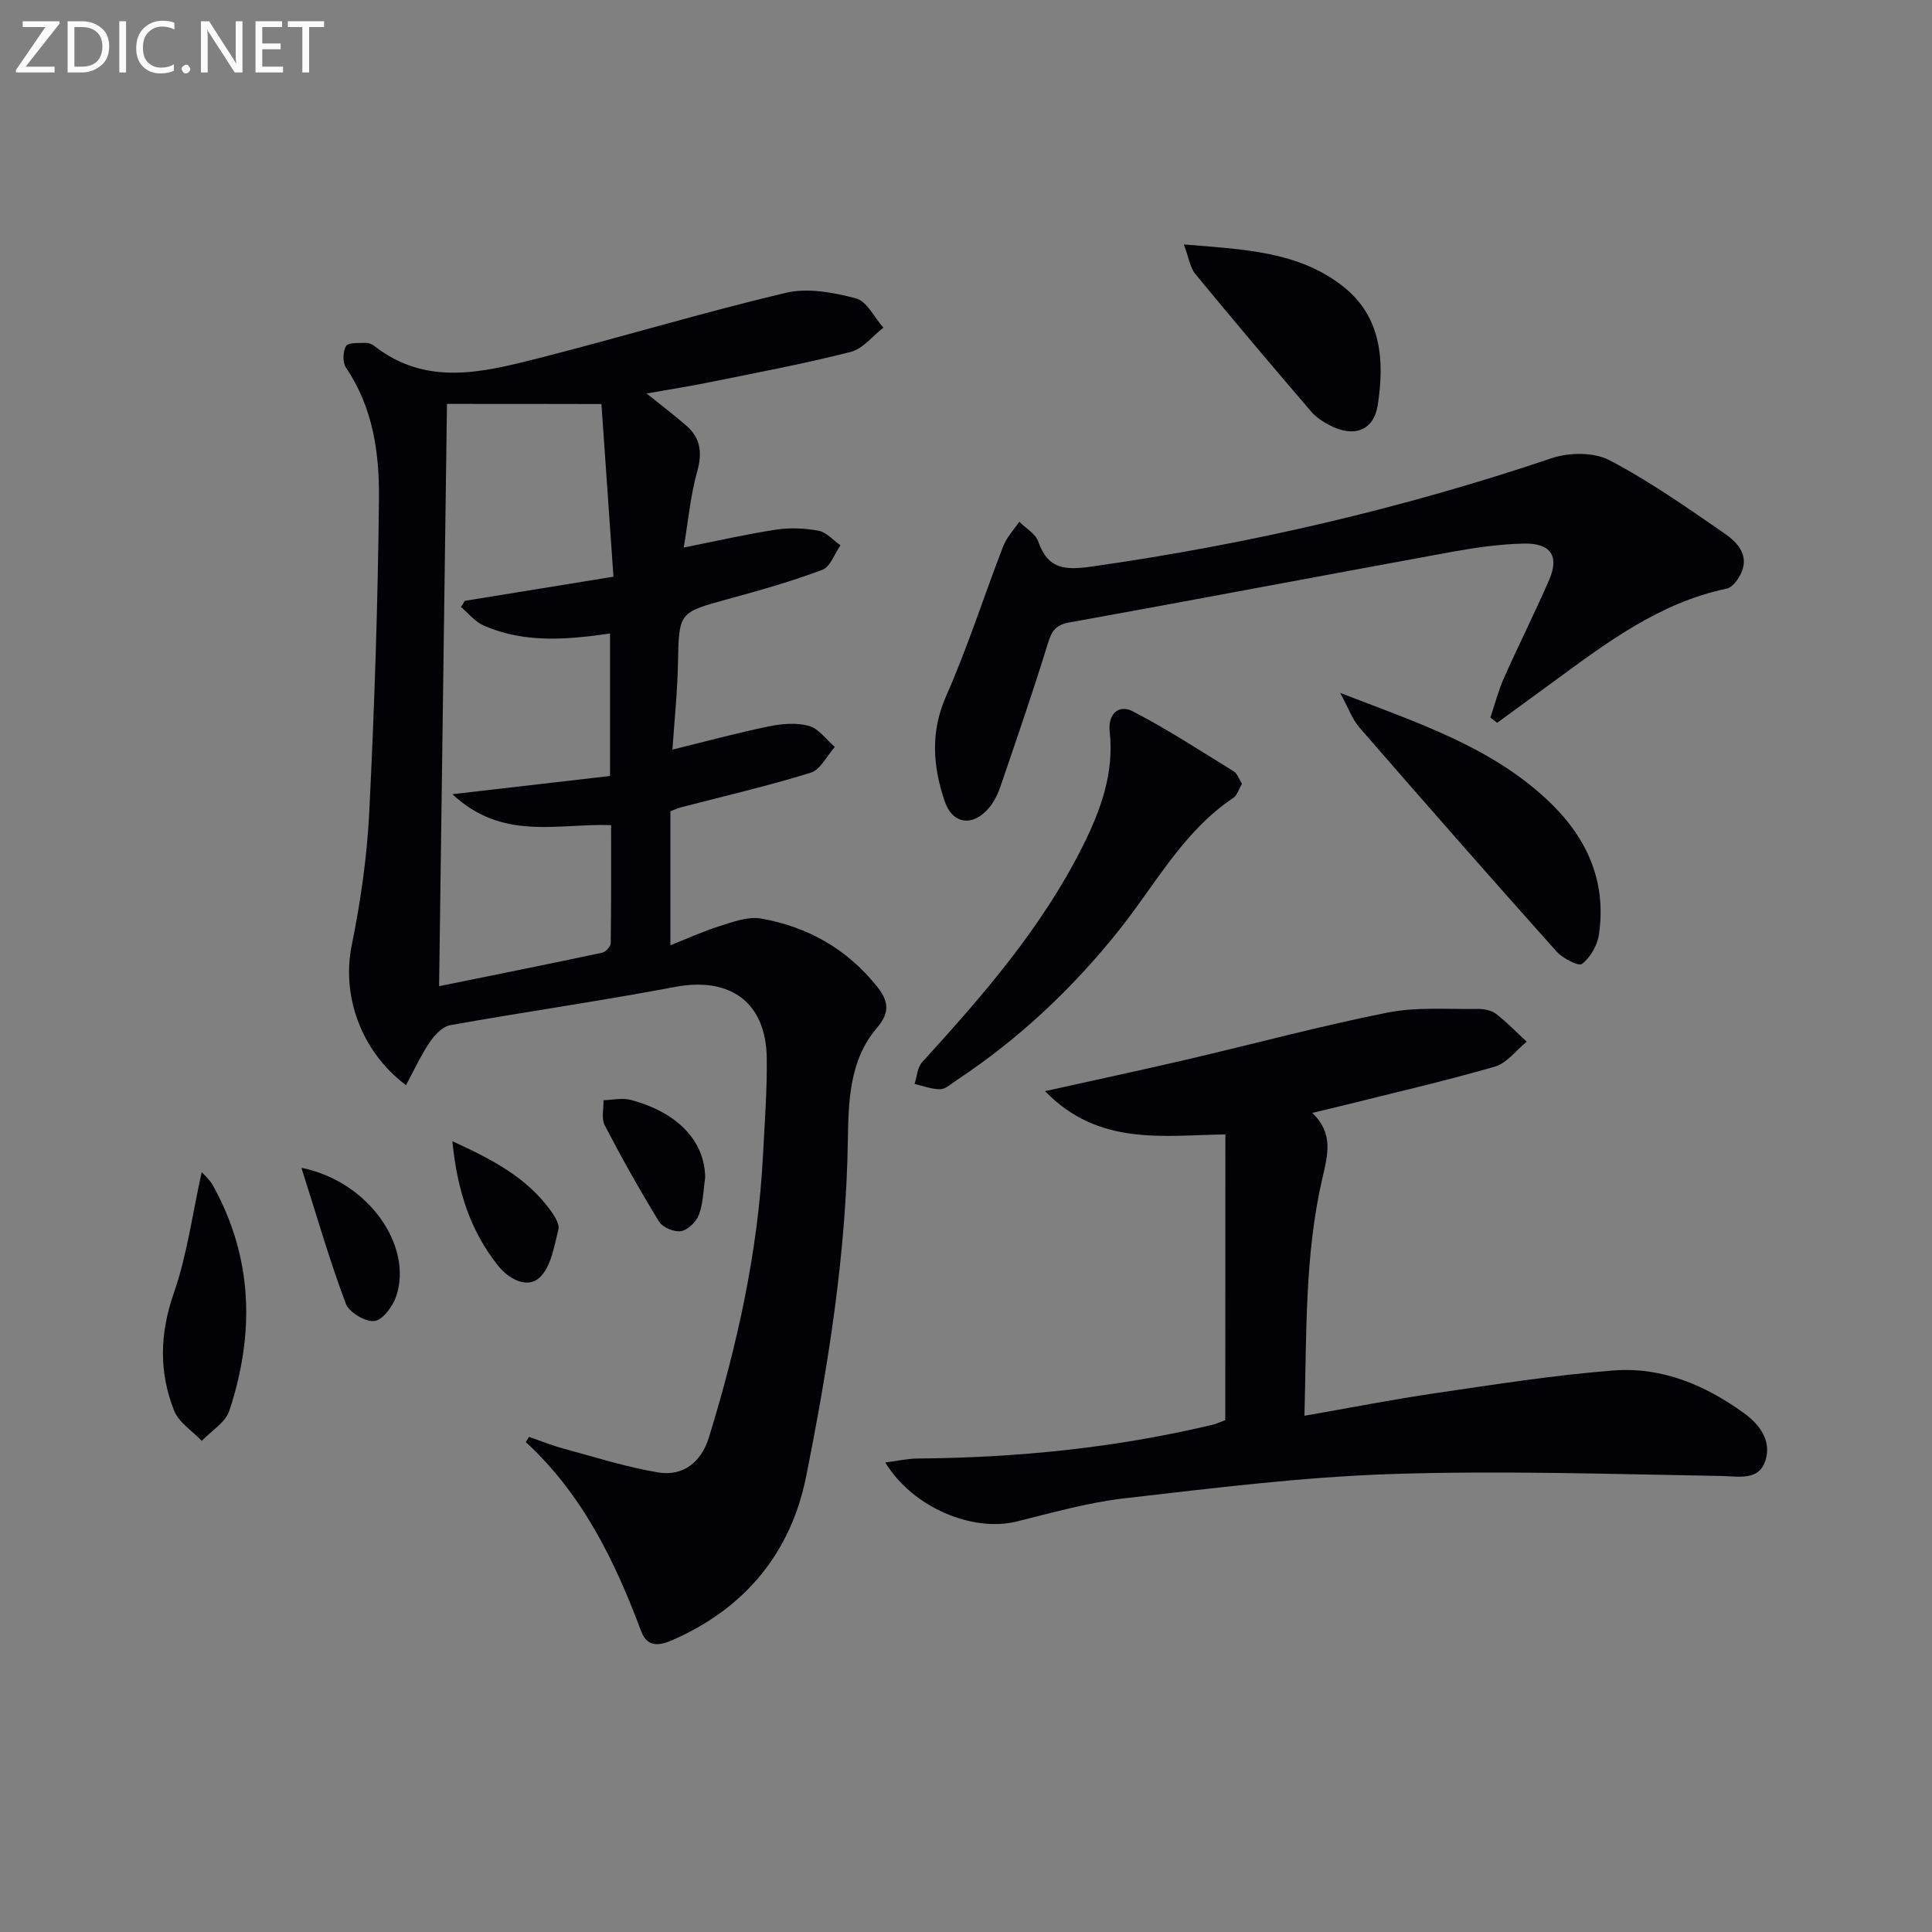
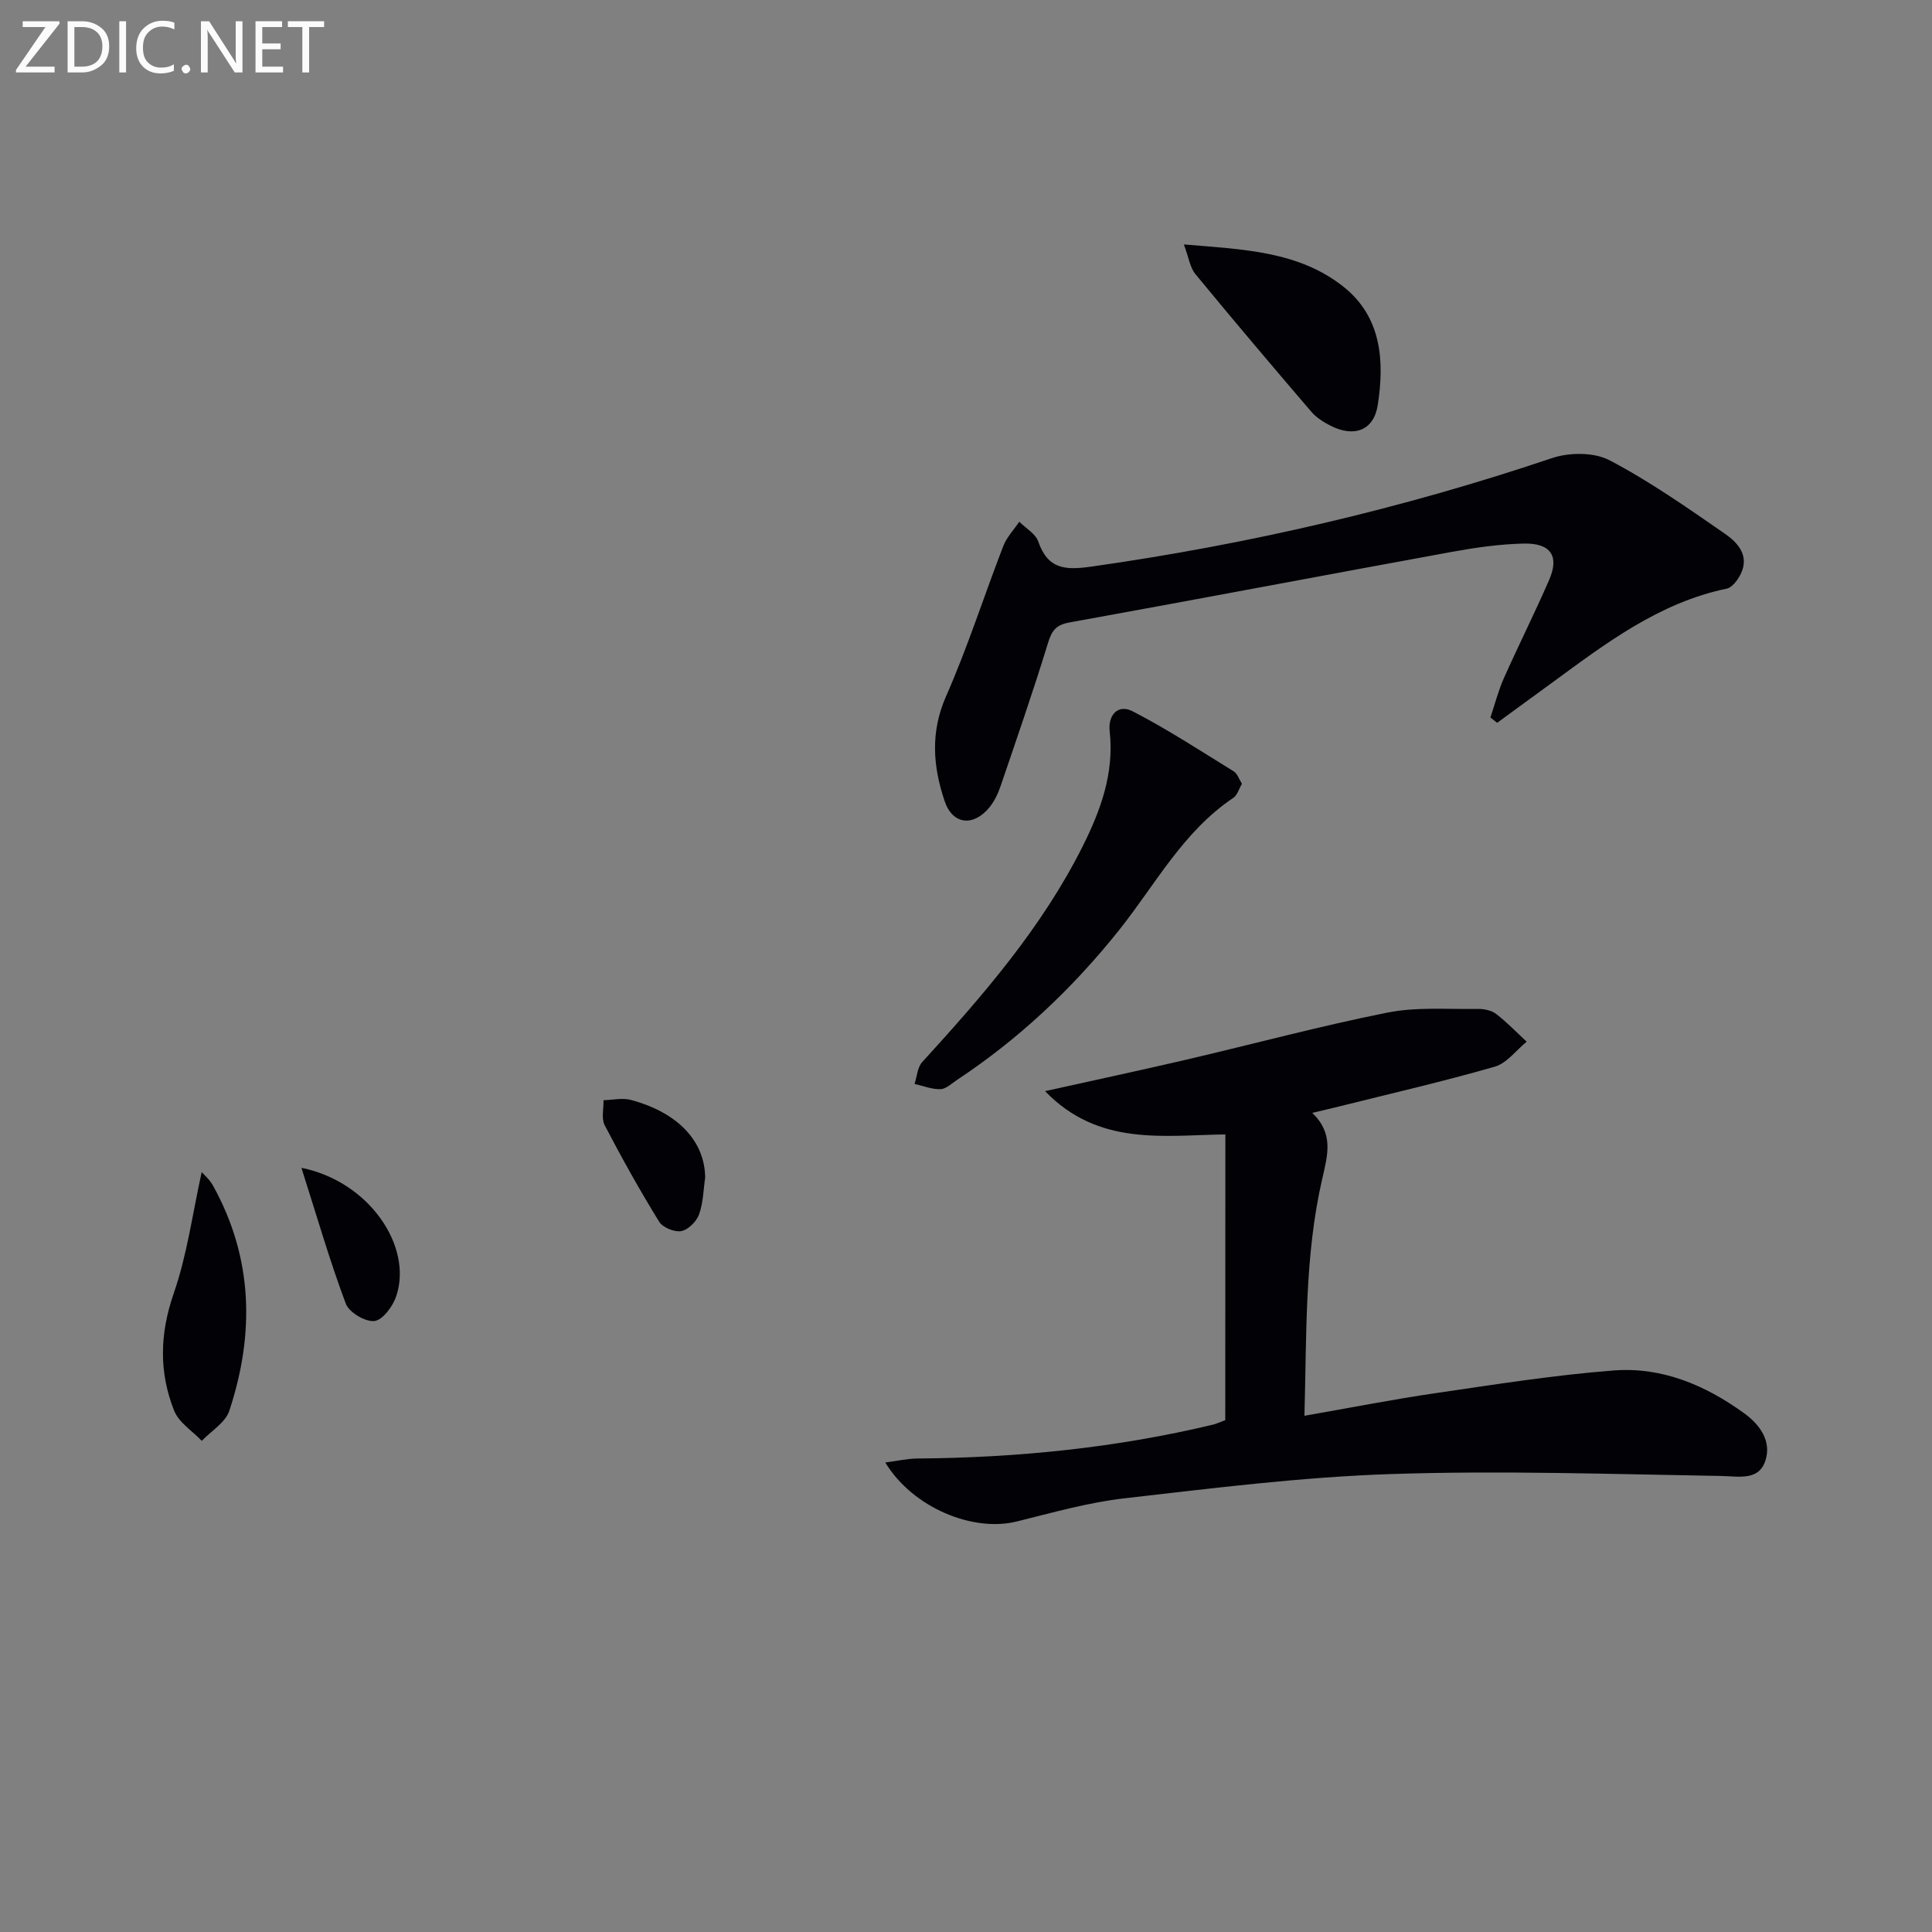
<svg xmlns="http://www.w3.org/2000/svg" enable-background="new 0 0 400 400" viewBox="0 0 400 400">
  <rect x="0" y="0" width="400" height="400" fill="#808080" stroke="none" />
  <g fill="#010106">
-     <path d="m133.87 81.47c3.15 2.53 5.75 4.5 8.21 6.64 2.95 2.57 3.36 5.57 2.28 9.45-1.41 5.04-1.88 10.35-2.8 15.8 6.9-1.37 12.96-2.77 19.1-3.7 2.88-.44 5.97-.31 8.83.23 1.64.31 3.02 1.97 4.52 3.02-1.23 1.74-2.1 4.44-3.75 5.06-6.35 2.39-12.91 4.25-19.47 6.04-10.32 2.82-10.21 2.73-10.43 13.46-.12 5.95-.75 11.9-1.14 17.73 6.79-1.67 13.28-3.43 19.85-4.79 2.72-.56 5.79-.84 8.39-.13 2.04.56 3.61 2.85 5.38 4.37-1.64 1.84-2.97 4.7-4.99 5.33-8.86 2.75-17.93 4.84-26.91 7.18-.47.12-.91.33-2.14.8v27.75c3.29-1.3 6.68-2.86 10.21-3.97 2.76-.87 5.84-2.04 8.52-1.57 9.61 1.67 17.76 6.25 23.97 13.98 2.35 2.92 2.94 5.31.06 8.66-5.67 6.6-5.9 15.14-6.02 23.18-.35 23.56-4.04 46.68-8.63 69.65-3.16 15.82-12.6 27.26-27.52 33.85-2.57 1.13-5.3 1.83-6.63-1.73-5.45-14.57-12.16-28.37-23.9-39.2.22-.36.44-.71.67-1.07 2.37.82 4.71 1.77 7.12 2.42 6.51 1.76 12.99 3.84 19.62 4.94 5.25.87 8.96-2.22 10.51-7.27 5.88-19.1 10.18-38.52 11.2-58.55.34-6.64.85-13.29.77-19.93-.13-11.61-7.59-16.92-18.98-14.77-15.46 2.93-31.06 5.15-46.55 7.92-1.61.29-3.26 2.06-4.27 3.56-1.85 2.74-3.24 5.8-4.89 8.86-9.51-7.12-13.31-18.76-11.25-28.89 1.84-9.08 3.18-18.35 3.64-27.6 1.07-21.6 1.79-43.22 2.01-64.84.1-9.44-1.2-18.92-6.81-27.19-.74-1.08-.68-3.38 0-4.51.47-.77 2.66-.59 4.1-.65.6-.02 1.32.3 1.82.69 10.66 8.32 22.27 5.44 33.67 2.55 17.19-4.36 34.18-9.51 51.43-13.6 4.55-1.08 9.89-.08 14.55 1.15 2.27.6 3.81 3.95 5.67 6.06-2.24 1.73-4.24 4.38-6.76 5.02-9.48 2.42-19.12 4.23-28.72 6.18-4.22.87-8.49 1.53-13.54 2.43zm-41.33 2.15c-.54 40.12-1.09 80.12-1.63 120.56 11.78-2.39 22.78-4.6 33.76-6.93.72-.15 1.76-1.28 1.77-1.97.12-8.21.08-16.42.08-24.45-11.35-.36-22.47 3.3-32.86-6.4 11.68-1.35 22.04-2.55 32.64-3.77 0-9.97 0-19.55 0-29.51-1.62.22-2.9.42-4.18.57-7.51.85-14.98.9-22.04-2.24-1.76-.79-3.11-2.51-4.64-3.81.26-.42.53-.85.79-1.27 9.94-1.62 19.87-3.23 30.78-5-.84-12-1.67-23.96-2.49-35.75-11.72-.03-22.24-.03-31.98-.03z" />
    <path d="m253.7 234.87c-12.68.15-26.24 2.54-37.33-8.96 10.29-2.29 19.77-4.31 29.21-6.51 13.89-3.24 27.68-6.96 41.65-9.75 6.06-1.21 12.48-.66 18.74-.76 1.27-.02 2.81.29 3.78 1.03 2.25 1.73 4.24 3.81 6.33 5.75-2.18 1.78-4.11 4.45-6.6 5.17-10.67 3.07-21.5 5.56-32.27 8.25-1.59.4-3.2.76-5.52 1.32 4.44 4.28 3.23 8.6 2.08 13.59-3.69 15.95-3.23 32.28-3.7 49.12 9.49-1.65 18.24-3.38 27.06-4.67 12.3-1.79 24.61-3.76 36.99-4.71 9.93-.76 18.89 3 26.96 8.84 3.42 2.47 5.66 5.85 4.46 9.72-1.35 4.38-5.53 3.34-9.31 3.28-22.77-.38-45.58-1.15-68.33-.39-18.38.61-36.73 2.92-55.03 5.01-7.54.86-14.96 2.98-22.37 4.81-9.08 2.25-21.53-2.85-27.21-12.22 2.53-.32 4.61-.81 6.68-.82 20.68-.16 41.14-2.21 61.28-7.04.46-.11.89-.33 2.43-.9.02-19.4.02-39.1.02-59.16z" />
    <path d="m308.57 148.56c.92-2.72 1.63-5.53 2.79-8.15 3.04-6.82 6.4-13.5 9.38-20.35 2.14-4.93.34-7.65-5.28-7.52-4.95.11-9.93.82-14.82 1.71-26.41 4.82-52.79 9.85-79.22 14.62-2.81.51-3.66 1.7-4.45 4.27-3.06 9.98-6.48 19.85-9.85 29.73-.53 1.54-1.3 3.12-2.33 4.36-3.3 3.96-7.56 3.51-9.21-1.36-2.41-7.14-3-14.25.29-21.71 4.47-10.13 7.84-20.74 11.84-31.08.71-1.84 2.19-3.38 3.32-5.06 1.35 1.35 3.36 2.47 3.93 4.1 2.01 5.77 5.58 5.96 11.07 5.18 32.46-4.61 64.21-11.97 95.28-22.45 3.59-1.21 8.7-1.25 11.92.44 8.33 4.36 16.1 9.83 23.86 15.19 2.68 1.85 5.22 4.57 3.26 8.45-.6 1.19-1.73 2.7-2.85 2.94-13.98 2.91-24.97 11.28-36.1 19.43-3.81 2.79-7.62 5.57-11.43 8.35-.46-.37-.93-.73-1.4-1.09z" />
    <path d="m257.13 162.27c-.61 1.03-.95 2.35-1.79 2.92-10.4 6.97-16.12 17.94-23.64 27.37-9.6 12.04-20.68 22.5-33.55 31.02-1.11.73-2.27 1.88-3.43 1.92-1.77.06-3.58-.68-5.37-1.08.5-1.53.59-3.44 1.58-4.52 12.56-13.77 24.76-27.8 33.2-44.63 3.75-7.49 6.58-15.2 5.62-23.84-.39-3.46 1.77-5.7 4.74-4.17 7.2 3.71 14.01 8.17 20.92 12.43.75.44 1.09 1.58 1.72 2.58z" />
-     <path d="m277.47 143.46c15.76 6.09 30.62 10.93 42.42 21.72 8.34 7.62 12.85 16.88 11.14 28.37-.33 2.2-1.77 4.69-3.49 6.02-.71.55-4.01-1.16-5.29-2.59-13.71-15.34-27.28-30.8-40.77-46.33-1.49-1.7-2.27-4-4.01-7.19z" />
    <path d="m245.11 50.61c12.36 1.03 23.77 1.39 33.06 8.77 7.88 6.26 8.49 15.39 7.08 24.47-.83 5.31-4.9 6.76-9.77 4.29-1.45-.74-2.95-1.68-3.99-2.9-8.08-9.43-16.11-18.91-24-28.5-1.11-1.35-1.36-3.4-2.38-6.13z" />
    <path d="m41.76 242.67c.41.48 1.62 1.5 2.34 2.8 8.32 15.01 8.64 30.71 3.37 46.63-.81 2.43-3.74 4.16-5.69 6.21-1.96-2.05-4.74-3.78-5.72-6.23-3.16-7.94-3-15.89-.11-24.24 2.81-8.07 3.93-16.72 5.81-25.17z" />
    <path d="m146 243.8c-.37 2.47-.39 5.22-1.28 7.66-.53 1.46-2.26 3.17-3.69 3.43-1.4.25-3.83-.75-4.57-1.96-4-6.5-7.73-13.18-11.26-19.95-.73-1.39-.2-3.44-.25-5.19 1.88-.05 3.88-.53 5.63-.07 9.73 2.59 15.33 8.51 15.42 16.08z" />
    <path d="m62.41 241.79c13.95 2.79 23.1 16.2 19.63 26.56-.7 2.1-2.79 4.94-4.51 5.15-1.87.23-5.26-1.78-5.93-3.58-3.32-8.84-5.95-17.96-9.19-28.13z" />
-     <path d="m93.66 236.28c8.54 3.89 15.41 7.61 20.26 14.24.86 1.17 1.98 2.9 1.69 4.04-.89 3.49-1.53 7.79-3.91 9.96-2.63 2.4-6.46.21-8.65-2.56-5.66-7.14-8.37-15.4-9.39-25.68z" />
  </g>
  <path d="m12.4 4.8-7.1 9h6v1.2h-8v-.5l6.1-8.9h-4.7v-1.2h7.6v.4z" fill="#fafbfa" />
  <path d="m14 14v-9.6h3c1.6 0 2.9.5 4 1.4s1.6 2.2 1.6 3.8-.5 3-1.6 3.9-2.4 1.5-4 1.5h-3zm1.4-8.4v8.2h1.6c1.3 0 2.4-.4 3.1-1.1s1.1-1.8 1.1-3.1-.4-2.3-1.2-3-1.8-1-3.1-1z" fill="#fafbfa" />
  <path d="m26.1 4.4v10.6h-1.4v-10.6z" fill="#fafbfa" />
  <path d="m36.1 14.6c-.8.4-1.8.6-2.9.6-1.5 0-2.7-.5-3.6-1.4s-1.4-2.2-1.4-3.8c0-1.7.5-3.1 1.5-4.1s2.3-1.6 3.9-1.6c1 0 1.8.1 2.5.4v1.4c-.8-.4-1.6-.6-2.5-.6-1.2 0-2.1.4-2.9 1.2s-1.1 1.8-1.1 3.2c0 1.3.3 2.3 1 3s1.6 1.1 2.7 1.1c1 0 2-.2 2.7-.7v1.3z" fill="#fafbfa" />
  <path d="m37.6 14.3c0-.2.1-.5.3-.6s.4-.3.6-.3c.3 0 .5.1.6.3s.3.4.3.6-.1.4-.3.6-.4.3-.6.3c-.3 0-.5-.1-.6-.3s-.3-.4-.3-.6z" fill="#fafbfa" />
  <path d="m50.2 15h-1.6l-5.3-8.2c-.2-.2-.3-.5-.4-.7 0 .2.1.7.1 1.5v7.4h-1.4v-10.6h1.7l5.2 8.1c.2.4.4.6.4.7 0-.3-.1-.8-.1-1.5v-7.3h1.4z" fill="#fafbfa" />
  <path d="m58.6 15h-5.7v-10.6h5.5v1.2h-4.1v3.4h3.8v1.2h-3.8v3.6h4.3z" fill="#fafbfa" />
  <path d="m67.1 5.6h-3.1v9.4h-1.4v-9.4h-3v-1.2h7.5z" fill="#fafbfa" />
</svg>